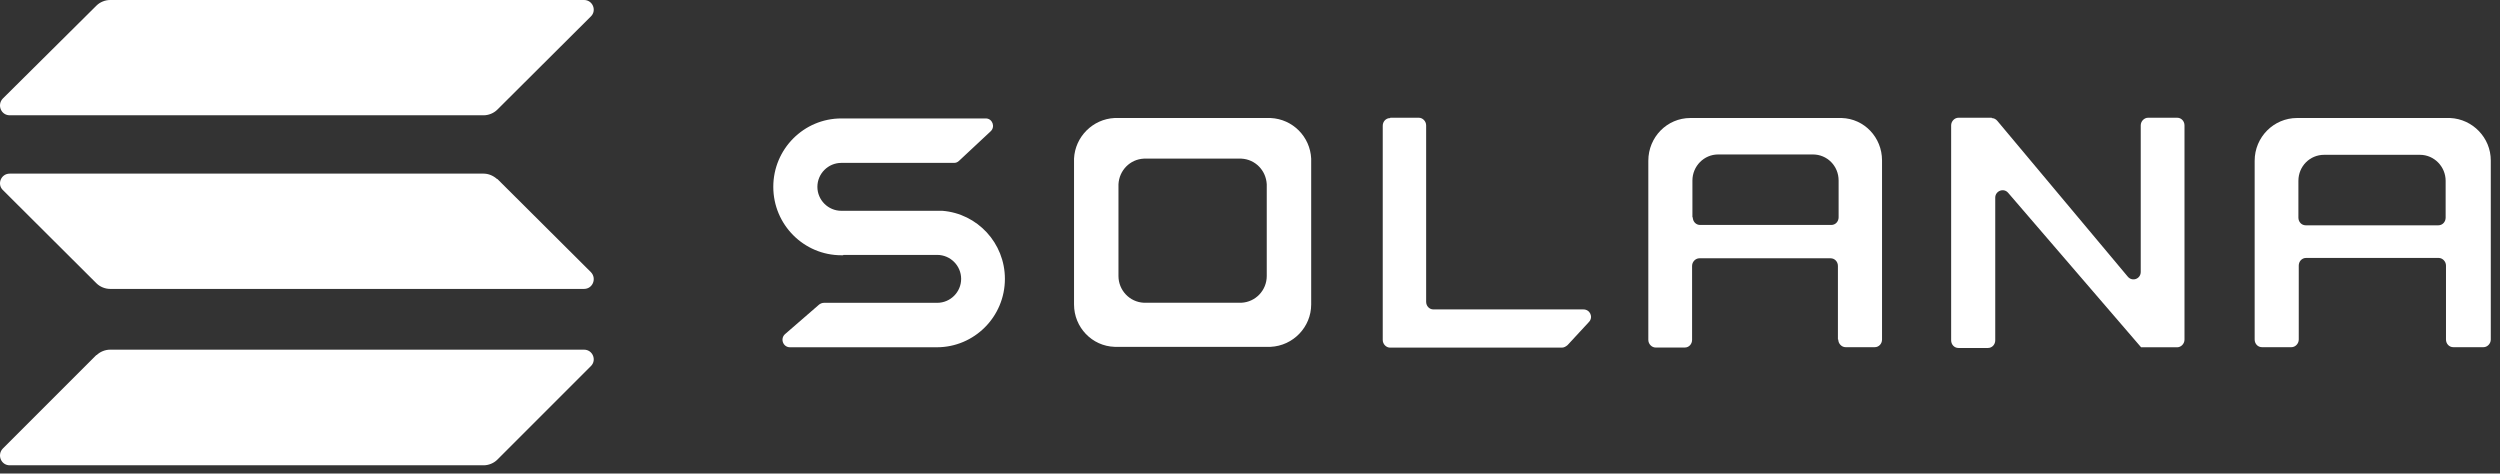
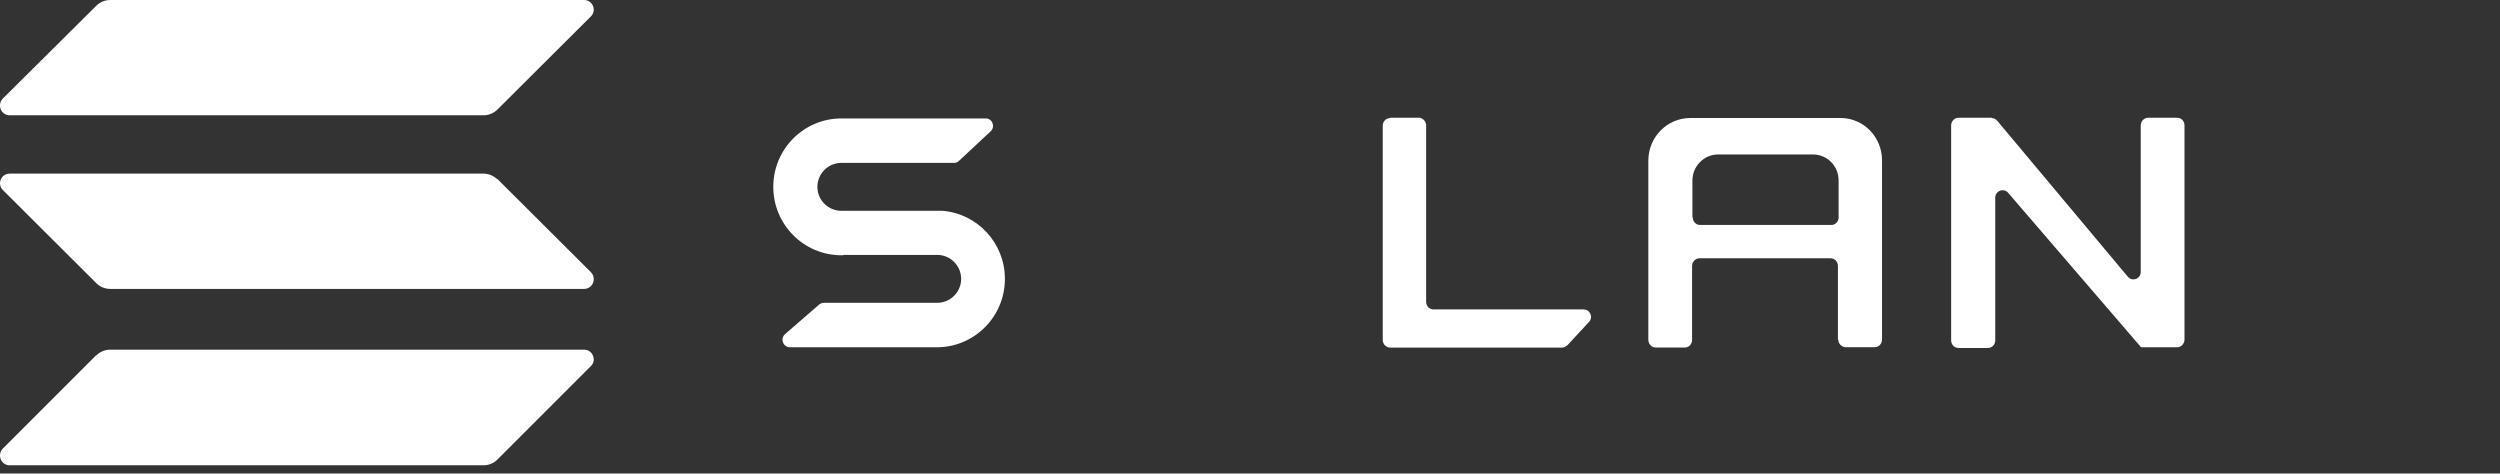
<svg xmlns="http://www.w3.org/2000/svg" width="227" height="43" viewBox="0 0 227 43" fill="none">
  <rect x="0" y="0" width="227" height="43" fill="#333333" stroke="none" />
  <path d="M76.584 23.145H85.097C86.295 23.145 87.272 24.123 87.272 25.321C87.272 26.519 86.295 27.496 85.097 27.496H74.818C74.66 27.496 74.503 27.559 74.377 27.654L71.287 30.334C70.814 30.744 71.098 31.532 71.728 31.532H84.593C84.75 31.532 84.908 31.532 85.065 31.532C88.471 31.532 91.245 28.758 91.245 25.321C91.245 22.073 88.754 19.393 85.57 19.141H76.395C75.197 19.141 74.219 18.163 74.219 16.965C74.219 15.767 75.197 14.79 76.395 14.79H86.642C86.799 14.79 86.957 14.727 87.083 14.601L89.953 11.921C90.394 11.511 90.11 10.754 89.511 10.754H76.395C72.99 10.754 70.215 13.528 70.215 16.965C70.215 20.402 72.99 23.177 76.395 23.177H76.552L76.584 23.145Z" fill="white" />
  <path d="M126.215 10.723C125.837 10.723 125.553 11.038 125.553 11.417V30.87C125.553 31.249 125.868 31.564 126.215 31.564H141.822C142.011 31.564 142.169 31.47 142.327 31.343L144.281 29.231C144.691 28.79 144.376 28.096 143.777 28.096H130.156C129.778 28.096 129.494 27.781 129.494 27.402V11.385C129.494 11.007 129.179 10.691 128.832 10.691H126.246L126.215 10.723Z" fill="white" />
-   <path fill-rule="evenodd" clip-rule="evenodd" d="M101.21 10.715C99.224 10.809 97.616 12.418 97.522 14.404V27.646C97.522 29.727 99.161 31.43 101.21 31.493H115.367C117.417 31.398 119.056 29.696 119.056 27.646V14.404C118.962 12.418 117.385 10.809 115.367 10.715H101.21V10.715ZM103.859 14.404C102.598 14.467 101.62 15.476 101.557 16.737V25.061C101.557 26.354 102.566 27.426 103.859 27.489H112.719C114.012 27.426 115.021 26.354 115.021 25.061V16.737C114.957 15.476 113.98 14.467 112.719 14.404H103.859Z" fill="white" />
  <path fill-rule="evenodd" clip-rule="evenodd" d="M166.915 30.831C166.915 31.209 167.23 31.524 167.577 31.524H170.225C170.604 31.524 170.888 31.209 170.888 30.831V14.562C170.888 12.48 169.28 10.778 167.23 10.715H153.483C151.371 10.715 149.668 12.449 149.668 14.593V30.862C149.668 31.241 149.983 31.556 150.33 31.556H152.979C153.357 31.556 153.641 31.241 153.641 30.862V24.147C153.641 23.768 153.956 23.453 154.303 23.453H166.221C166.599 23.453 166.883 23.768 166.883 24.147V30.831H166.852H166.915ZM153.672 19.732V16.39C153.672 15.098 154.713 14.025 156.005 14.025H164.613C165.906 14.025 166.946 15.066 166.946 16.39V19.732C166.946 20.111 166.663 20.426 166.284 20.426H154.366C153.988 20.426 153.704 20.111 153.704 19.732" fill="white" />
-   <path fill-rule="evenodd" clip-rule="evenodd" d="M222.758 31.524C222.379 31.524 222.096 31.209 222.096 30.831V24.115C222.096 23.737 221.78 23.421 221.433 23.421H209.389C209.011 23.421 208.727 23.737 208.727 24.115V30.831C208.727 31.209 208.412 31.524 208.065 31.524H205.385C205.006 31.524 204.723 31.209 204.723 30.831V14.593C204.723 12.449 206.457 10.715 208.569 10.715H222.474C224.523 10.809 226.163 12.512 226.163 14.562V30.831C226.163 31.209 225.848 31.524 225.501 31.524H222.821H222.758ZM208.695 16.422V19.764C208.695 20.142 208.979 20.458 209.358 20.458H221.402C221.78 20.458 222.064 20.142 222.064 19.764V16.422C222.064 15.129 221.024 14.057 219.731 14.057H211.029C209.736 14.057 208.695 15.098 208.695 16.422" fill="white" />
  <path d="M180.853 10.723C181.042 10.723 181.231 10.818 181.358 10.975L193.213 25.132C193.623 25.605 194.379 25.321 194.379 24.691V11.385C194.379 11.007 194.695 10.691 195.041 10.691H197.69C198.068 10.691 198.352 11.007 198.352 11.385V30.839C198.352 31.217 198.037 31.533 197.69 31.533H194.411L182.335 17.502C181.925 17.029 181.168 17.344 181.168 17.943V30.902C181.168 31.28 180.885 31.596 180.506 31.596H177.826C177.448 31.596 177.164 31.28 177.164 30.902V11.385C177.164 11.007 177.479 10.691 177.826 10.691H180.853V10.723Z" fill="white" />
  <path d="M8.763 32.255C9.079 31.939 9.552 31.75 9.993 31.75H53.031C53.819 31.75 54.198 32.696 53.662 33.232L45.149 41.745C44.833 42.06 44.361 42.249 43.919 42.249H0.881C0.093 42.249 -0.286 41.303 0.25 40.736L8.763 32.223V32.255Z" fill="white" />
  <path d="M8.763 0.504C9.079 0.189 9.552 0 9.993 0H53.031C53.819 0 54.198 0.946 53.662 1.482L45.149 9.963C44.833 10.279 44.361 10.468 43.919 10.468H0.881C0.093 10.468 -0.286 9.522 0.25 8.954L8.763 0.504Z" fill="white" />
-   <path d="M45.149 16.27C44.802 15.955 44.361 15.766 43.919 15.766H0.881C0.093 15.766 -0.286 16.712 0.25 17.247L8.763 25.729C9.079 26.044 9.552 26.233 9.993 26.233H53.031C53.819 26.233 54.198 25.288 53.662 24.72L45.149 16.239V16.27Z" fill="white" />
+   <path d="M45.149 16.27C44.802 15.955 44.361 15.766 43.919 15.766H0.881C0.093 15.766 -0.286 16.712 0.25 17.247L8.763 25.729C9.079 26.044 9.552 26.233 9.993 26.233H53.031C53.819 26.233 54.198 25.288 53.662 24.72L45.149 16.239V16.27" fill="white" />
</svg>